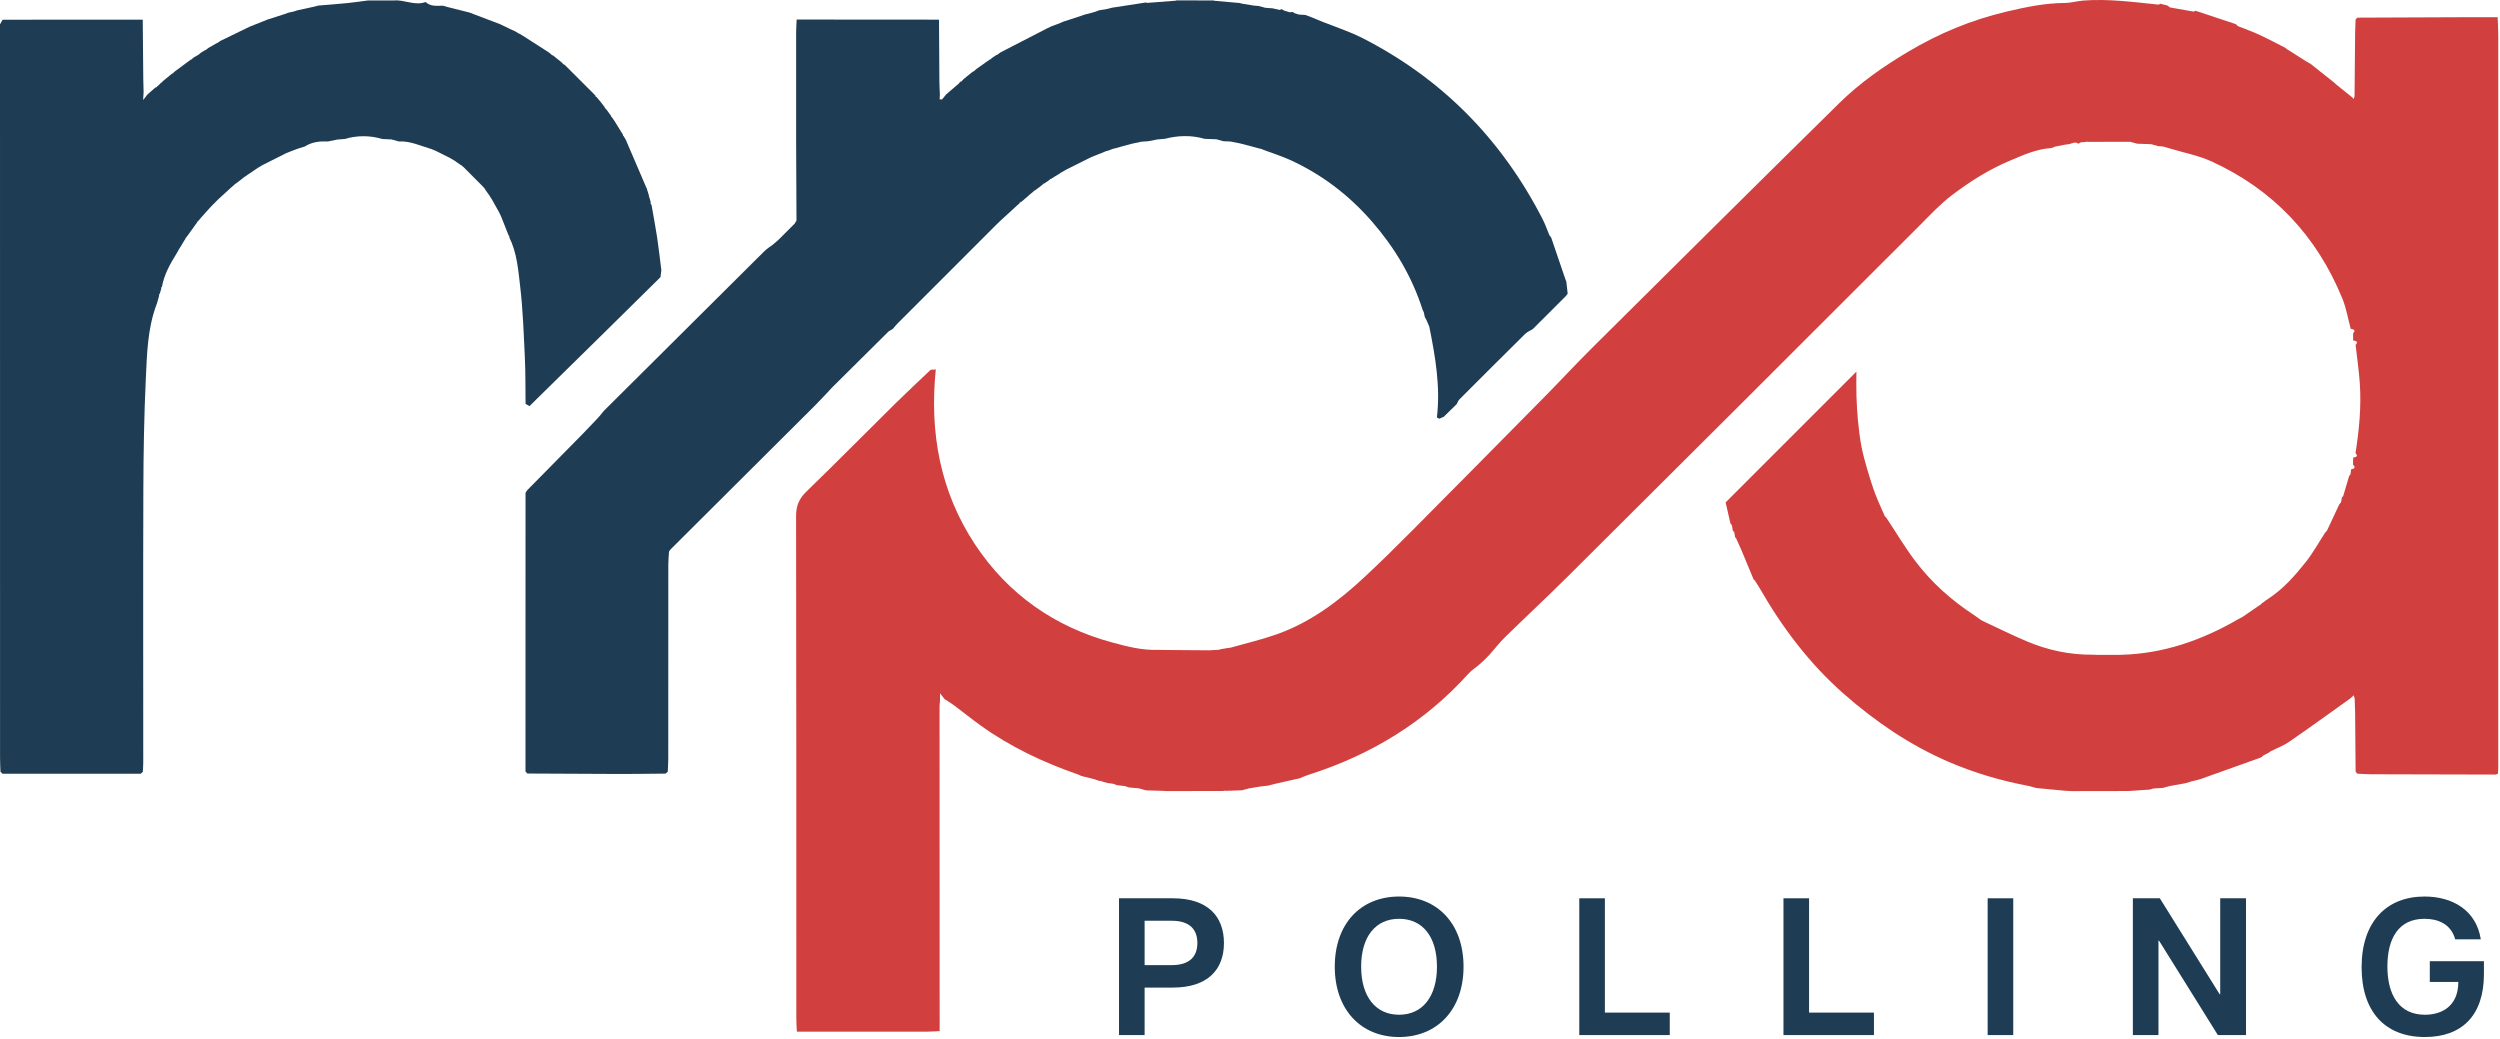
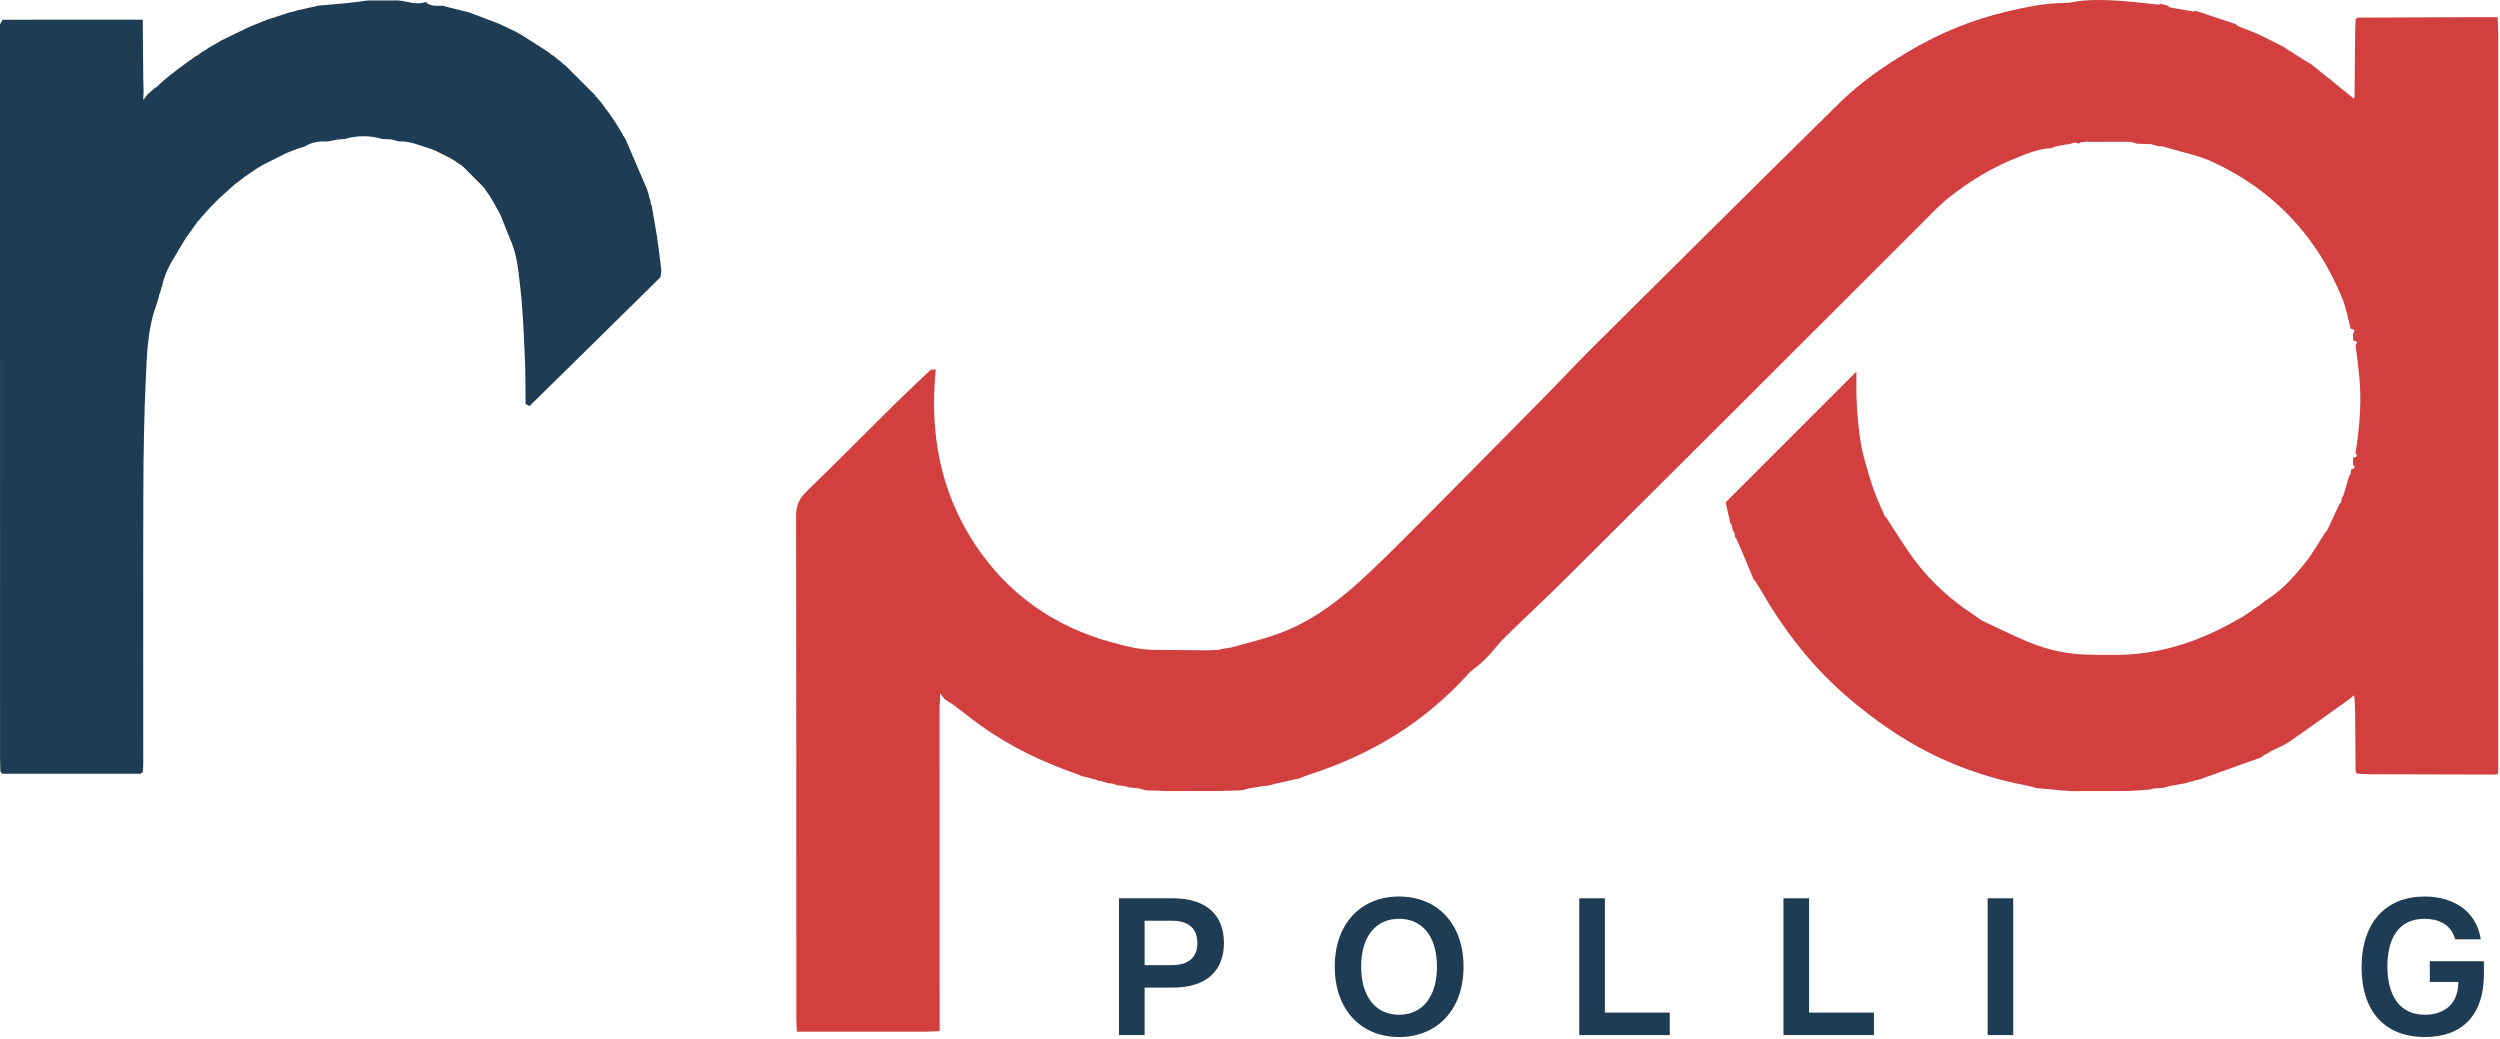
<svg xmlns="http://www.w3.org/2000/svg" width="996" height="414" viewBox="0 0 996 414" fill="none">
  <path d="M966.085 413.15C950.048 413.15 940.862 402.874 940.862 385.358C940.862 367.219 950.826 357.176 965.929 357.176C977.062 357.176 986.559 362.626 988.35 374.225H978.151C976.439 367.998 971.145 366.051 965.929 366.051C955.653 366.051 951.138 373.758 951.138 385.047C951.138 396.335 955.809 404.275 966.085 404.275C972.936 404.275 979.397 400.772 979.397 391.197H968.031V382.945H989.595V388.083C989.595 404.587 980.798 413.15 966.085 413.15Z" fill="#1E3C54" />
-   <path d="M849.735 412.372V357.877H860.478L884.3 396.101H884.534V357.877H894.81V412.372H883.6L860.167 374.77H859.934V412.372H849.735Z" fill="#1E3C54" />
  <path d="M791.88 412.372V357.877H802.079V412.372H791.88Z" fill="#1E3C54" />
  <path d="M710.534 412.372V357.877H720.732V403.419H746.578V412.372H710.534Z" fill="#1E3C54" />
  <path d="M629.187 412.372V357.877H639.385V403.419H665.232V412.372H629.187Z" fill="#1E3C54" />
  <path d="M557.385 413.15C542.126 413.15 531.772 402.173 531.772 385.124C531.772 367.998 542.126 357.176 557.385 357.176C572.643 357.176 583.075 367.998 583.075 385.124C583.075 402.173 572.643 413.15 557.385 413.15ZM542.282 385.124C542.282 397.035 548.043 404.275 557.385 404.275C566.726 404.275 572.487 397.035 572.487 385.124C572.487 373.136 566.726 366.051 557.385 366.051C548.043 366.051 542.282 373.136 542.282 385.124Z" fill="#1E3C54" />
  <path d="M445.815 412.372V357.877H467.224C481.237 357.877 487.62 365.117 487.62 375.705C487.62 386.214 481.237 393.454 467.224 393.454H456.014V412.372H445.815ZM456.014 384.502H466.835C473.841 384.502 477.033 381.154 477.033 375.705C477.033 370.177 473.841 366.83 466.835 366.83H456.014V384.502Z" fill="#1E3C54" />
  <path d="M0.191 307.427C0.131 305.563 0.02 303.698 0.02 301.844C0.01 204.458 0 107.083 0 9.697L1.038 7.853C19.652 7.853 38.257 7.832 56.871 7.832C56.942 15.754 57.002 23.675 57.083 31.607C57.103 33.31 57.174 35.023 57.214 36.727C57.163 37.452 57.123 38.188 57.022 39.861C57.97 38.642 58.373 38.138 58.766 37.634C59.844 36.686 60.933 35.739 62.011 34.782L62.102 35.205L62.072 34.782C62.424 34.802 62.616 34.641 62.646 34.298C62.938 34.348 63.079 34.217 63.09 33.925C63.362 33.955 63.513 33.834 63.533 33.562C63.745 33.361 63.956 33.169 64.178 32.968H64.41L64.46 32.736C64.722 32.504 64.974 32.282 65.236 32.05C66.345 31.133 67.453 30.216 68.572 29.299L68.532 29.45L68.612 29.269C68.905 29.309 69.086 29.188 69.147 28.896C69.368 28.704 69.6 28.513 69.832 28.322C71.928 26.779 74.014 25.238 76.111 23.686L76.02 23.796L76.1 23.665C76.373 23.726 76.544 23.625 76.624 23.353C76.887 23.151 77.159 22.94 77.421 22.738C77.935 22.456 78.459 22.164 78.973 21.881L78.842 21.902V21.831C79.124 21.871 79.326 21.75 79.426 21.478C79.688 21.277 79.96 21.085 80.222 20.884C80.726 20.571 81.24 20.269 81.744 19.957L81.644 20.067L81.754 19.926C81.996 20.017 82.157 19.926 82.228 19.684C82.53 19.473 82.833 19.251 83.125 19.04C83.77 18.667 84.425 18.294 85.07 17.931C85.554 17.649 86.048 17.356 86.531 17.074L86.773 17.114L86.894 16.903C87.217 16.691 87.539 16.48 87.862 16.268C91.288 14.605 94.715 12.942 98.141 11.269C98.656 11.027 99.169 10.785 99.683 10.543C101.346 9.878 102.999 9.223 104.662 8.558C105.267 8.316 105.882 8.064 106.486 7.822C108.683 7.117 110.88 6.411 113.077 5.706C113.692 5.484 114.317 5.263 114.932 5.041C115.577 4.9 116.222 4.759 116.867 4.628C117.441 4.446 118.016 4.265 118.58 4.083C120.505 3.67 122.43 3.247 124.345 2.834C125.191 2.622 126.038 2.421 126.885 2.209C130.775 1.886 134.675 1.604 138.555 1.211C141.256 0.939 143.937 0.526 146.628 0.183C150.074 0.183 153.521 0.183 156.968 0.173C161.191 -0.149 165.282 2.39 169.566 0.808C171.591 2.693 174.101 2.289 176.52 2.269C177.114 2.451 177.709 2.632 178.303 2.803C181.206 3.529 184.109 4.265 187.021 4.99C187.535 5.192 188.059 5.384 188.573 5.585C192.121 6.936 195.668 8.276 199.216 9.626C199.75 9.888 200.294 10.15 200.828 10.412L201.151 10.534C201.645 10.785 202.149 11.037 202.642 11.289C203.559 11.713 204.487 12.136 205.404 12.559C205.736 12.771 206.079 12.993 206.412 13.204L206.754 13.345C207.248 13.627 207.742 13.91 208.236 14.192C211.713 16.429 215.19 18.657 218.677 20.894C218.949 21.116 219.221 21.337 219.503 21.559L219.614 21.801H219.886L219.967 22.063L220.199 21.992C221.287 22.869 222.375 23.736 223.464 24.613C223.696 24.814 223.938 25.016 224.169 25.227C224.189 25.489 224.331 25.6 224.593 25.55L224.653 25.812L224.885 25.741C228.977 29.823 233.068 33.915 237.16 37.997L236.999 38.027L237.231 38.097C237.19 38.39 237.321 38.571 237.614 38.611C237.805 38.833 237.997 39.045 238.188 39.266L238.39 39.528C238.621 39.801 238.863 40.083 239.095 40.355C239.71 41.141 240.315 41.927 240.929 42.713L240.778 42.673L240.97 42.764C240.909 43.036 241.01 43.197 241.282 43.257C241.484 43.519 241.695 43.771 241.897 44.033C242.431 44.769 242.965 45.515 243.509 46.251L243.489 46.573L243.792 46.704L243.953 46.986C244.185 47.309 244.427 47.631 244.658 47.954C245.858 49.899 247.057 51.834 248.256 53.779L248.176 54.061L248.458 54.202L248.569 54.454C248.8 54.827 249.032 55.19 249.264 55.563C251.925 61.761 254.585 67.959 257.246 74.157C257.387 74.48 257.538 74.802 257.679 75.125C257.992 76.132 258.294 77.14 258.607 78.148L258.465 78.39L258.707 78.591C258.899 79.317 259.09 80.043 259.292 80.768C259.252 80.879 259.141 81.02 259.171 81.091C259.272 81.293 259.433 81.464 259.564 81.645C260.32 85.979 261.156 90.302 261.811 94.656C262.466 98.99 262.93 103.344 263.484 107.697C263.363 108.604 263.253 109.511 263.132 110.418C256.087 117.372 249.052 124.326 241.998 131.27C231.96 141.147 221.902 151.013 211.864 160.89C211.582 161.172 211.31 161.444 211.027 161.727L210.957 161.797C210.433 161.505 209.909 161.202 209.385 160.91C209.304 154.863 209.395 148.816 209.113 142.78C208.659 133.215 208.347 123.631 207.238 114.137C206.462 107.496 205.958 100.643 202.854 94.465L202.945 94.072L202.632 93.799C201.635 91.27 200.637 88.75 199.629 86.221C199.367 85.677 199.115 85.142 198.853 84.598C197.936 82.966 197.029 81.333 196.112 79.71C195.779 79.166 195.446 78.622 195.104 78.078L195.003 77.886C194.761 77.564 194.509 77.231 194.267 76.909V76.898C193.925 76.394 193.572 75.901 193.229 75.397L193.249 75.155L193.018 75.084C192.796 74.822 192.584 74.56 192.363 74.288C189.833 71.749 187.293 69.199 184.764 66.659C184.502 66.437 184.229 66.216 183.967 65.994L183.887 65.772L183.645 65.792C183.151 65.45 182.647 65.107 182.153 64.764C182.153 64.764 182.113 64.744 182.123 64.744C181.811 64.512 181.498 64.281 181.176 64.049L180.914 63.918C180.39 63.605 179.856 63.283 179.331 62.97C177.437 62.023 175.542 61.066 173.647 60.118C173.053 59.876 172.458 59.634 171.874 59.383C167.59 58.143 163.489 56.107 158.853 56.349C157.895 56.087 156.948 55.825 155.99 55.553C154.761 55.492 153.541 55.442 152.312 55.382C147.283 53.88 142.254 53.92 137.235 55.382C136.318 55.452 135.411 55.513 134.494 55.583C133.234 55.835 131.964 56.097 130.704 56.349C127.439 56.218 124.264 56.53 121.432 58.365C120.535 58.647 119.648 58.919 118.751 59.201C117.774 59.564 116.796 59.927 115.819 60.3C115.214 60.541 114.609 60.793 113.994 61.035C110.87 62.608 107.736 64.18 104.612 65.752C104.078 66.074 103.553 66.387 103.019 66.709L102.777 66.83C102.445 67.062 102.102 67.294 101.77 67.526C100.842 68.15 99.915 68.765 98.998 69.39C98.484 69.743 97.98 70.096 97.466 70.448C97.466 70.448 97.194 70.62 97.204 70.61C96.912 70.841 96.63 71.073 96.338 71.305C95.975 71.587 95.622 71.869 95.259 72.152C94.775 72.514 94.292 72.887 93.808 73.25H93.556L93.475 73.502C93.233 73.714 92.981 73.925 92.74 74.147L92.538 74.298C92.256 74.55 91.984 74.792 91.701 75.044C90.079 76.536 88.456 78.027 86.824 79.519C85.866 80.486 84.899 81.464 83.941 82.431C82.762 83.742 81.573 85.062 80.394 86.372C80.152 86.654 79.91 86.926 79.668 87.208L79.497 87.44C79.305 87.672 79.104 87.894 78.902 88.126L78.63 88.236L78.6 88.519C78.247 88.992 77.894 89.466 77.552 89.95C76.635 91.23 75.707 92.52 74.79 93.799C74.569 94.092 74.347 94.384 74.135 94.676L73.913 94.767L73.944 95.009C73.631 95.503 73.319 95.997 73.007 96.501C72.654 97.105 72.291 97.7 71.938 98.305C71.706 98.657 71.485 99 71.253 99.353L71.132 99.625C70.84 100.139 70.547 100.653 70.245 101.167C67.695 105.269 65.367 109.481 64.511 114.319C64.168 114.47 64.087 114.702 64.269 115.014C64.037 115.73 63.815 116.435 63.583 117.151L63.301 117.413L63.412 117.765C63.14 118.743 62.858 119.711 62.586 120.688C62.475 121.001 62.364 121.313 62.253 121.625C58.776 131.038 58.564 140.966 58.101 150.762C57.405 165.506 57.163 180.291 57.113 195.055C56.982 231.286 57.083 267.528 57.073 303.759C57.073 304.998 56.962 306.238 56.901 307.478C56.629 307.729 56.357 307.991 56.085 308.243H0.998C0.726 307.991 0.454 307.729 0.181 307.478L0.191 307.427Z" fill="#1E3C54" />
-   <path d="M409.952 77.808C408.934 78.685 407.916 79.551 406.898 80.428L406.656 80.368L406.595 80.64C406.323 80.61 406.172 80.731 406.162 81.003C405.95 81.194 405.749 81.396 405.537 81.587L405.255 81.789C404.993 82.041 404.731 82.283 404.459 82.534L404.308 82.665C404.025 82.928 403.743 83.19 403.471 83.452C401.204 85.558 398.865 87.584 396.678 89.771C383.607 102.812 370.566 115.873 357.515 128.945C356.87 129.59 356.305 130.335 355.711 131.031C355.156 131.353 354.602 131.676 354.058 131.998C346.529 139.466 338.991 146.944 331.462 154.412C330.898 155.027 330.334 155.642 329.769 156.246C327.955 158.141 326.192 160.076 324.327 161.92C305.259 180.938 286.171 199.935 267.083 218.943C266.902 219.205 266.72 219.467 266.539 219.729C266.438 221.422 266.257 223.105 266.257 224.798C266.236 250.649 266.257 276.489 266.236 302.34C266.236 304.033 266.115 305.736 266.045 307.429C265.763 307.691 265.47 307.943 265.188 308.206C259.172 308.256 253.155 308.357 247.138 308.347C234.792 308.326 222.457 308.236 210.111 308.175C209.859 307.923 209.607 307.671 209.355 307.409C209.355 270.382 209.375 233.365 209.375 196.338C209.597 195.995 209.819 195.652 210.04 195.31C217.327 187.912 224.613 180.525 231.89 173.127C233.734 171.253 235.528 169.328 237.342 167.433C237.907 166.818 238.471 166.214 239.025 165.599C239.61 164.894 240.134 164.128 240.769 163.493C262.034 142.328 283.299 121.164 304.584 100.02C305.541 99.063 306.741 98.357 307.829 97.531C308.555 96.916 309.27 96.291 309.996 95.677L310.107 95.566C310.379 95.293 310.651 95.021 310.923 94.759L311.044 94.638C311.316 94.366 311.588 94.104 311.85 93.832L311.971 93.711C312.243 93.439 312.505 93.177 312.777 92.905C312.777 92.905 312.909 92.774 312.909 92.784C313.181 92.512 313.443 92.25 313.715 91.978L313.846 91.847C314.118 91.575 314.38 91.313 314.652 91.04L314.783 90.909C315.055 90.637 315.317 90.375 315.589 90.103L315.72 89.972C315.992 89.7 316.254 89.428 316.527 89.156C316.527 89.156 316.648 89.025 316.648 89.035C316.869 88.632 317.101 88.239 317.323 87.836C317.272 77.596 317.202 67.357 317.182 57.117C317.162 42.373 317.172 27.628 317.182 12.884C317.182 11.181 317.323 9.488 317.393 7.785C336.068 7.795 354.733 7.815 373.408 7.825L373.751 7.875L374.103 7.855C374.154 16.079 374.184 24.313 374.254 32.537C374.265 34.24 374.375 35.943 374.446 37.646C374.416 38.291 374.375 38.936 374.345 39.581C374.668 39.581 374.99 39.601 375.313 39.611C375.857 38.946 376.411 38.271 376.955 37.606C378.719 36.094 380.483 34.582 382.246 33.071L382.095 33.03C382.327 32.839 382.549 32.657 382.781 32.466C383.093 32.486 383.254 32.345 383.285 32.033L383.567 32.002L383.668 31.73C383.909 31.519 384.161 31.307 384.403 31.095C385.482 30.229 386.57 29.352 387.648 28.485L387.88 28.556L387.951 28.294H388.233L388.344 28.032C388.616 27.81 388.878 27.588 389.15 27.377C390.894 26.137 392.647 24.907 394.391 23.668L394.3 23.789L394.411 23.627C394.663 23.708 394.814 23.627 394.875 23.365C395.157 23.154 395.449 22.932 395.731 22.72C396.215 22.418 396.689 22.106 397.172 21.803L397.122 21.944L397.253 21.763H397.535L397.686 21.531C397.989 21.309 398.291 21.098 398.593 20.876C404.852 17.651 411.11 14.426 417.369 11.201C417.863 10.969 418.347 10.748 418.84 10.516C419.909 10.113 420.977 9.72 422.045 9.316C422.549 9.095 423.053 8.873 423.557 8.651C425.875 7.895 428.203 7.139 430.521 6.384C431.005 6.212 431.489 6.031 431.972 5.86C433.323 5.507 434.663 5.154 436.014 4.801C436.649 4.559 437.284 4.328 437.919 4.086C438.866 3.945 439.813 3.804 440.761 3.652C441.557 3.451 442.353 3.249 443.159 3.048C447.614 2.362 452.078 1.677 456.533 0.992L456.956 1.143L457.4 1.123C461.118 0.841 464.847 0.548 468.566 0.266L468.597 0.155C473.615 0.165 478.634 0.175 483.663 0.186L483.673 0.296C487.08 0.599 490.486 0.901 493.903 1.203C494.215 1.284 494.528 1.375 494.84 1.455C496.362 1.707 497.894 1.959 499.416 2.211C500.061 2.272 500.716 2.322 501.361 2.383C502.298 2.624 503.235 2.866 504.173 3.118C505.1 3.179 506.037 3.249 506.964 3.31C507.932 3.521 508.899 3.743 509.867 3.955C510.099 3.864 510.32 3.753 510.542 3.632C510.905 3.834 511.268 4.035 511.63 4.237C512.336 4.449 513.051 4.66 513.757 4.872L515.349 4.781V5.144C516.065 5.366 516.78 5.587 517.496 5.809C518.322 5.849 519.149 5.9 519.975 5.94C520.6 6.162 521.225 6.394 521.85 6.615C523.734 7.381 525.619 8.157 527.504 8.923C528.128 9.155 528.743 9.387 529.368 9.619C533.661 11.352 538.096 12.793 542.218 14.87C574.277 31.075 598.232 55.424 614.579 87.322C615.627 89.358 616.373 91.555 617.26 93.671C617.502 94.004 617.754 94.326 617.996 94.659C619.88 100.202 621.775 105.745 623.66 111.277L624.033 112.235C624.204 113.827 624.375 115.42 624.557 117.012C624.305 117.334 624.053 117.657 623.811 117.98L623.67 118.121C623.408 118.383 623.136 118.655 622.874 118.917L622.743 119.048C622.481 119.31 622.208 119.582 621.946 119.844L621.815 119.975C621.553 120.237 621.281 120.509 621.019 120.771C621.019 120.771 620.878 120.912 620.888 120.902C620.626 121.164 620.354 121.436 620.092 121.698C620.092 121.698 619.951 121.839 619.961 121.829C619.699 122.091 619.427 122.364 619.165 122.626C619.165 122.626 619.024 122.767 619.034 122.757C618.772 123.019 618.5 123.291 618.238 123.553L618.107 123.684C617.845 123.946 617.572 124.218 617.31 124.48L617.179 124.611C616.917 124.873 616.645 125.145 616.383 125.407L616.252 125.538C615.98 125.8 615.718 126.072 615.446 126.334L615.315 126.465C615.043 126.737 614.771 127 614.509 127.272L614.388 127.393C614.116 127.665 613.844 127.927 613.571 128.199L613.45 128.32C613.178 128.592 612.906 128.864 612.634 129.136L612.513 129.257C612.241 129.529 611.969 129.801 611.697 130.073L611.576 130.194C611.304 130.466 611.032 130.739 610.76 131.011L610.649 131.121C609.631 131.746 608.462 132.2 607.635 133.016C598.847 141.694 590.099 150.431 581.372 159.179C580.908 159.643 580.706 160.368 580.384 160.963C578.661 162.656 576.937 164.339 575.214 166.032C574.619 166.294 574.035 166.556 573.44 166.818C573.118 166.657 572.795 166.496 572.462 166.335C573.914 154.08 571.848 142.117 569.439 130.184C569.298 129.831 569.157 129.469 569.016 129.116C568.723 128.471 568.441 127.826 568.149 127.171C567.978 126.889 567.806 126.606 567.645 126.324C567.504 125.679 567.373 125.024 567.232 124.379L566.758 123.392C562.545 110.219 555.602 98.599 546.561 88.229C537.36 77.667 526.415 69.322 513.596 63.557C510.542 62.187 507.327 61.169 504.193 60C503.568 59.758 502.953 59.516 502.328 59.284C502.006 59.214 501.683 59.143 501.371 59.083C500.444 58.831 499.516 58.569 498.589 58.317C497.098 57.923 495.606 57.541 494.115 57.148C492.804 56.886 491.494 56.633 490.184 56.371C489.277 56.341 488.36 56.301 487.453 56.271C486.495 56.009 485.548 55.747 484.591 55.485C483.059 55.434 481.517 55.374 479.985 55.323C474.654 53.781 469.312 53.933 463.981 55.323L461.229 55.535C459.96 55.777 458.7 56.019 457.43 56.261C456.513 56.331 455.606 56.392 454.689 56.462C453.479 56.724 452.27 56.976 451.06 57.238C449.781 57.581 448.511 57.923 447.231 58.266C446.283 58.528 445.346 58.8 444.399 59.062C444.096 59.133 443.784 59.193 443.482 59.264C442.847 59.506 442.212 59.748 441.577 59.99C441.275 60.06 440.972 60.141 440.67 60.211C440.065 60.463 439.471 60.705 438.866 60.957C437.919 61.33 436.961 61.713 436.014 62.086C435.419 62.338 434.835 62.59 434.24 62.842C431.096 64.414 427.951 65.986 424.817 67.558C424.273 67.871 423.738 68.183 423.194 68.496L422.973 68.596C422.62 68.828 422.267 69.07 421.914 69.302C421.33 69.655 420.735 70.017 420.151 70.37C419.657 70.683 419.163 71.005 418.669 71.317L418.417 71.287L418.306 71.509C418.024 71.731 417.732 71.942 417.44 72.164L417.339 72.225C416.865 72.547 416.391 72.87 415.918 73.182H415.626L415.495 73.444C415.243 73.645 414.991 73.847 414.739 74.049C414.356 74.341 413.963 74.643 413.58 74.936C413.106 75.288 412.622 75.631 412.149 75.984H411.876L411.776 76.256C411.534 76.457 411.292 76.669 411.05 76.871L410.838 77.022C410.546 77.274 410.254 77.516 409.962 77.767L409.952 77.808Z" fill="#1E3C54" />
  <path d="M937.476 135.667C937.476 134.71 937.476 133.763 937.476 132.805C938.706 131.394 937.597 131.203 936.529 131.001C935.44 126.98 934.765 122.798 933.213 118.978C923.004 93.994 905.7 75.601 881.149 64.344C875.898 61.935 870.043 60.847 864.47 59.154C863.552 58.892 862.635 58.63 861.728 58.368L859.803 58.217C858.886 57.965 857.979 57.712 857.062 57.45C855.198 57.38 853.343 57.319 851.479 57.249C850.542 56.997 849.594 56.745 848.657 56.493C843.043 56.493 837.42 56.503 831.806 56.513C831.504 56.372 831.212 56.392 830.919 56.564C830.264 56.614 829.619 56.654 828.964 56.705C828.662 56.886 828.359 57.068 828.057 57.259C826.777 56.291 825.568 57.158 824.338 57.42C823.754 57.501 823.159 57.582 822.575 57.662C821.295 57.914 820.005 58.166 818.725 58.418C818.231 58.609 817.747 58.801 817.253 58.992C811.257 59.335 805.895 61.845 800.513 64.112C792.31 67.569 784.852 72.296 777.747 77.677C773.03 81.255 769.08 85.518 764.927 89.681C718.316 136.353 671.593 182.904 624.84 229.435C616.485 237.749 607.848 245.782 599.433 254.026C597.236 256.172 595.392 258.672 593.306 260.949C592.157 262.209 590.907 263.388 589.627 264.527C588.136 265.847 586.382 266.916 585.052 268.377C567.667 287.667 546.321 300.678 521.71 308.549C520.823 308.831 519.956 309.194 519.08 309.516C518.636 309.708 518.193 309.889 517.749 310.081C514.454 310.816 511.168 311.562 507.873 312.298C506.946 312.54 506.018 312.782 505.091 313.024C504.466 313.084 503.841 313.144 503.217 313.205C502.924 313.245 502.622 313.275 502.33 313.316C500.758 313.578 499.185 313.84 497.613 314.092C496.656 314.344 495.708 314.606 494.751 314.858C492.594 314.928 490.437 314.999 488.281 315.069C487.978 314.928 487.676 314.948 487.384 315.12C479.896 315.14 472.397 315.15 464.909 315.17C464.315 315.14 463.71 315.1 463.115 315.069C460.939 315.009 458.762 314.938 456.595 314.878C455.658 314.616 454.72 314.354 453.783 314.092C452.433 313.961 451.082 313.84 449.732 313.709C449.208 313.527 448.694 313.356 448.18 313.175C447.131 313.054 446.083 312.933 445.035 312.822C444.531 312.63 444.017 312.449 443.513 312.258C442.737 312.157 441.951 312.046 441.175 311.945C440.399 311.713 439.613 311.482 438.837 311.26L438.414 311.078L437.96 311.129C437.325 310.907 436.69 310.675 436.055 310.454C434.322 310.02 432.589 309.587 430.855 309.153C430.412 308.952 429.958 308.76 429.515 308.559C415.647 303.752 402.485 297.533 390.532 288.927C387.005 286.387 383.619 283.646 380.132 281.035C378.912 280.118 377.592 279.342 376.312 278.516C375.848 277.941 375.395 277.347 374.498 276.198V279.413C374.437 280.027 374.316 280.642 374.316 281.257C374.316 324.432 374.337 367.617 374.357 410.792C372.654 410.873 370.95 411.014 369.247 411.014C351.993 411.034 334.739 411.014 317.475 411.014C317.405 409.311 317.264 407.607 317.254 405.904C317.244 339.106 317.284 272.318 317.163 205.519C317.163 201.448 318.382 198.646 321.285 195.834C333.217 184.275 344.898 172.433 356.72 160.752C361.336 156.197 366.093 151.792 370.789 147.318C371.464 147.277 372.15 147.227 372.825 147.187C370.255 172.241 374.538 195.965 388.557 217.059C401.659 236.772 420.152 249.753 443.14 255.971C449.077 257.573 455.073 259.145 461.322 258.893C461.573 258.904 461.825 258.924 462.077 258.934C468.648 258.984 475.219 259.035 481.79 259.085C482.083 259.065 482.385 259.055 482.677 259.035C483.635 258.984 484.592 258.934 485.549 258.873C485.791 258.853 486.013 258.783 486.215 258.662C487.233 258.49 488.24 258.319 489.258 258.148C489.551 258.118 489.853 258.087 490.145 258.057C496.263 256.313 502.481 254.882 508.467 252.776C522.073 247.999 533.35 239.493 543.761 229.768C550.07 223.872 556.238 217.805 562.325 211.677C580.033 193.869 597.69 176 615.326 158.122C621.756 151.601 627.975 144.879 634.475 138.419C667.219 105.907 699.953 73.384 732.838 41.013C740.992 32.991 750.334 26.49 760.211 20.605C772.486 13.288 785.457 7.926 799.304 4.651C806.994 2.837 814.744 1.214 822.736 1.174C825.165 1.164 827.573 0.398 830.012 0.216C840.02 -0.529 849.927 0.811 859.854 1.829C860.166 1.839 860.408 1.718 860.589 1.466C861.557 1.708 862.524 1.95 863.502 2.192C863.835 2.444 864.167 2.706 864.5 2.958C867.624 3.512 870.748 4.056 873.873 4.611C874.175 4.621 874.407 4.5 874.578 4.248C879.96 6.032 885.352 7.815 890.733 9.609C891.016 9.871 891.288 10.133 891.57 10.395C894.361 11.514 897.204 12.512 899.935 13.772C903.462 15.394 906.889 17.228 910.356 18.982C910.618 19.194 910.89 19.395 911.152 19.607C913.752 21.26 916.352 22.902 918.952 24.555C919.476 24.848 920.011 25.15 920.535 25.442C923.699 27.952 926.864 30.471 930.028 32.981C930.28 33.212 930.522 33.444 930.774 33.676C932.89 35.389 935.017 37.093 937.133 38.806C937.335 39.017 937.547 39.229 937.748 39.441L938.051 38.272C938.121 29.947 938.192 21.622 938.282 13.298C938.302 11.454 938.403 9.609 938.464 7.755C938.706 7.513 938.937 7.271 939.179 7.029C953.944 6.969 968.719 6.898 983.483 6.848C987.192 6.838 990.901 6.848 995.063 6.848C995.154 9.378 995.305 11.655 995.305 13.933C995.315 111.268 995.305 208.603 995.305 305.949C995.305 306.725 995.214 307.501 995.164 308.277C994.861 308.377 994.549 308.478 994.247 308.589C977.728 308.549 961.2 308.519 944.682 308.468C942.838 308.468 940.993 308.317 939.149 308.236C938.927 307.964 938.696 307.692 938.474 307.43C938.413 299.619 938.353 291.809 938.282 283.998C938.262 282.164 938.171 280.33 938.111 278.496C938 278.002 937.879 277.498 937.768 277.004C937.244 277.468 936.72 277.921 936.186 278.385C928.144 284.119 920.152 289.914 912.019 295.528C909.761 297.09 907.1 298.057 904.631 299.307C904.339 299.519 904.037 299.74 903.744 299.952L903.734 299.972C903.109 300.275 902.485 300.577 901.86 300.879C901.507 301.172 901.154 301.474 900.802 301.766C892.749 304.649 884.697 307.521 876.644 310.403C876.362 310.484 876.08 310.554 875.787 310.635C874.82 310.877 873.852 311.119 872.895 311.361C872.22 311.572 871.555 311.784 870.879 311.996C868.753 312.379 866.626 312.761 864.5 313.144C863.552 313.396 862.605 313.658 861.658 313.91C860.428 313.981 859.199 314.051 857.969 314.122C857.455 314.273 856.941 314.424 856.427 314.576C854.139 314.727 851.852 314.878 849.574 315.039C848.969 315.069 848.365 315.11 847.76 315.14C840.262 315.15 832.764 315.17 825.255 315.18C824.348 315.13 823.441 315.069 822.534 315.019C818.775 314.666 815.026 314.314 811.267 313.951C810.36 313.699 809.443 313.447 808.536 313.195C797.419 311.099 786.605 307.964 776.215 303.469C760.876 296.828 747.27 287.566 734.713 276.561C720.896 264.447 710.082 250.065 701.001 234.242C700.467 233.305 699.842 232.428 699.268 231.521C699.167 231.219 698.955 230.997 698.653 230.886C697 226.925 695.368 222.955 693.705 218.994C693.11 217.573 692.445 216.172 691.81 214.771C691.739 214.469 691.568 214.247 691.296 214.106C691.175 213.421 691.044 212.745 690.923 212.06C690.721 211.808 690.52 211.546 690.318 211.294C690.207 210.619 690.097 209.954 689.986 209.279C689.794 209.017 689.593 208.754 689.401 208.492C688.746 205.64 688.091 202.788 687.486 200.158C704.791 182.853 722.125 165.519 739.591 148.054C739.591 151.198 739.51 154.463 739.611 157.729C739.712 160.984 739.893 164.249 740.205 167.494C740.538 170.891 740.921 174.297 741.556 177.653C742.161 180.848 743.037 184.002 743.955 187.127C744.902 190.382 745.92 193.627 747.109 196.802C748.238 199.805 749.639 202.708 750.919 205.66C751.14 205.902 751.362 206.134 751.584 206.376C755.434 212.181 759.001 218.208 763.214 223.741C769.583 232.116 777.374 239.09 786.192 244.865C787.079 245.449 787.926 246.104 788.792 246.719C789.145 246.931 789.488 247.152 789.841 247.364C795.767 250.115 801.632 253.048 807.649 255.578C815.953 259.075 824.661 260.909 833.721 260.829C834.346 260.849 834.981 260.879 835.606 260.899C838.397 260.899 841.189 260.899 843.971 260.909C844.293 260.899 844.616 260.879 844.938 260.869C861.829 260.486 877.208 255.084 891.681 246.709C892.275 246.397 892.86 246.074 893.454 245.762C895.722 244.199 897.99 242.647 900.257 241.085C900.55 241.015 900.751 240.843 900.882 240.571C901.487 240.118 902.102 239.664 902.706 239.201C903.039 238.979 903.371 238.757 903.704 238.525C909.66 234.635 914.306 229.364 918.65 223.882C921.542 220.223 923.82 216.071 926.37 212.141C926.592 211.909 926.824 211.687 927.045 211.455C928.688 207.948 930.331 204.441 931.973 200.934C932.205 200.652 932.447 200.369 932.679 200.087C932.8 199.432 932.911 198.777 933.032 198.122C933.324 197.981 933.505 197.749 933.586 197.437C934.352 194.867 935.108 192.287 935.874 189.717C936.055 189.455 936.247 189.203 936.428 188.941C936.519 188.286 936.599 187.631 936.69 186.986C937.819 186.744 938.726 186.401 937.456 185.151C937.466 184.204 937.486 183.257 937.496 182.309C938.575 182.108 939.663 181.906 938.433 180.505C939.875 171.374 940.772 162.203 940.167 152.962C939.824 147.771 939.048 142.601 938.474 137.421C939.663 136.01 938.565 135.829 937.506 135.627L937.476 135.667Z" fill="#D13F3F" />
</svg>